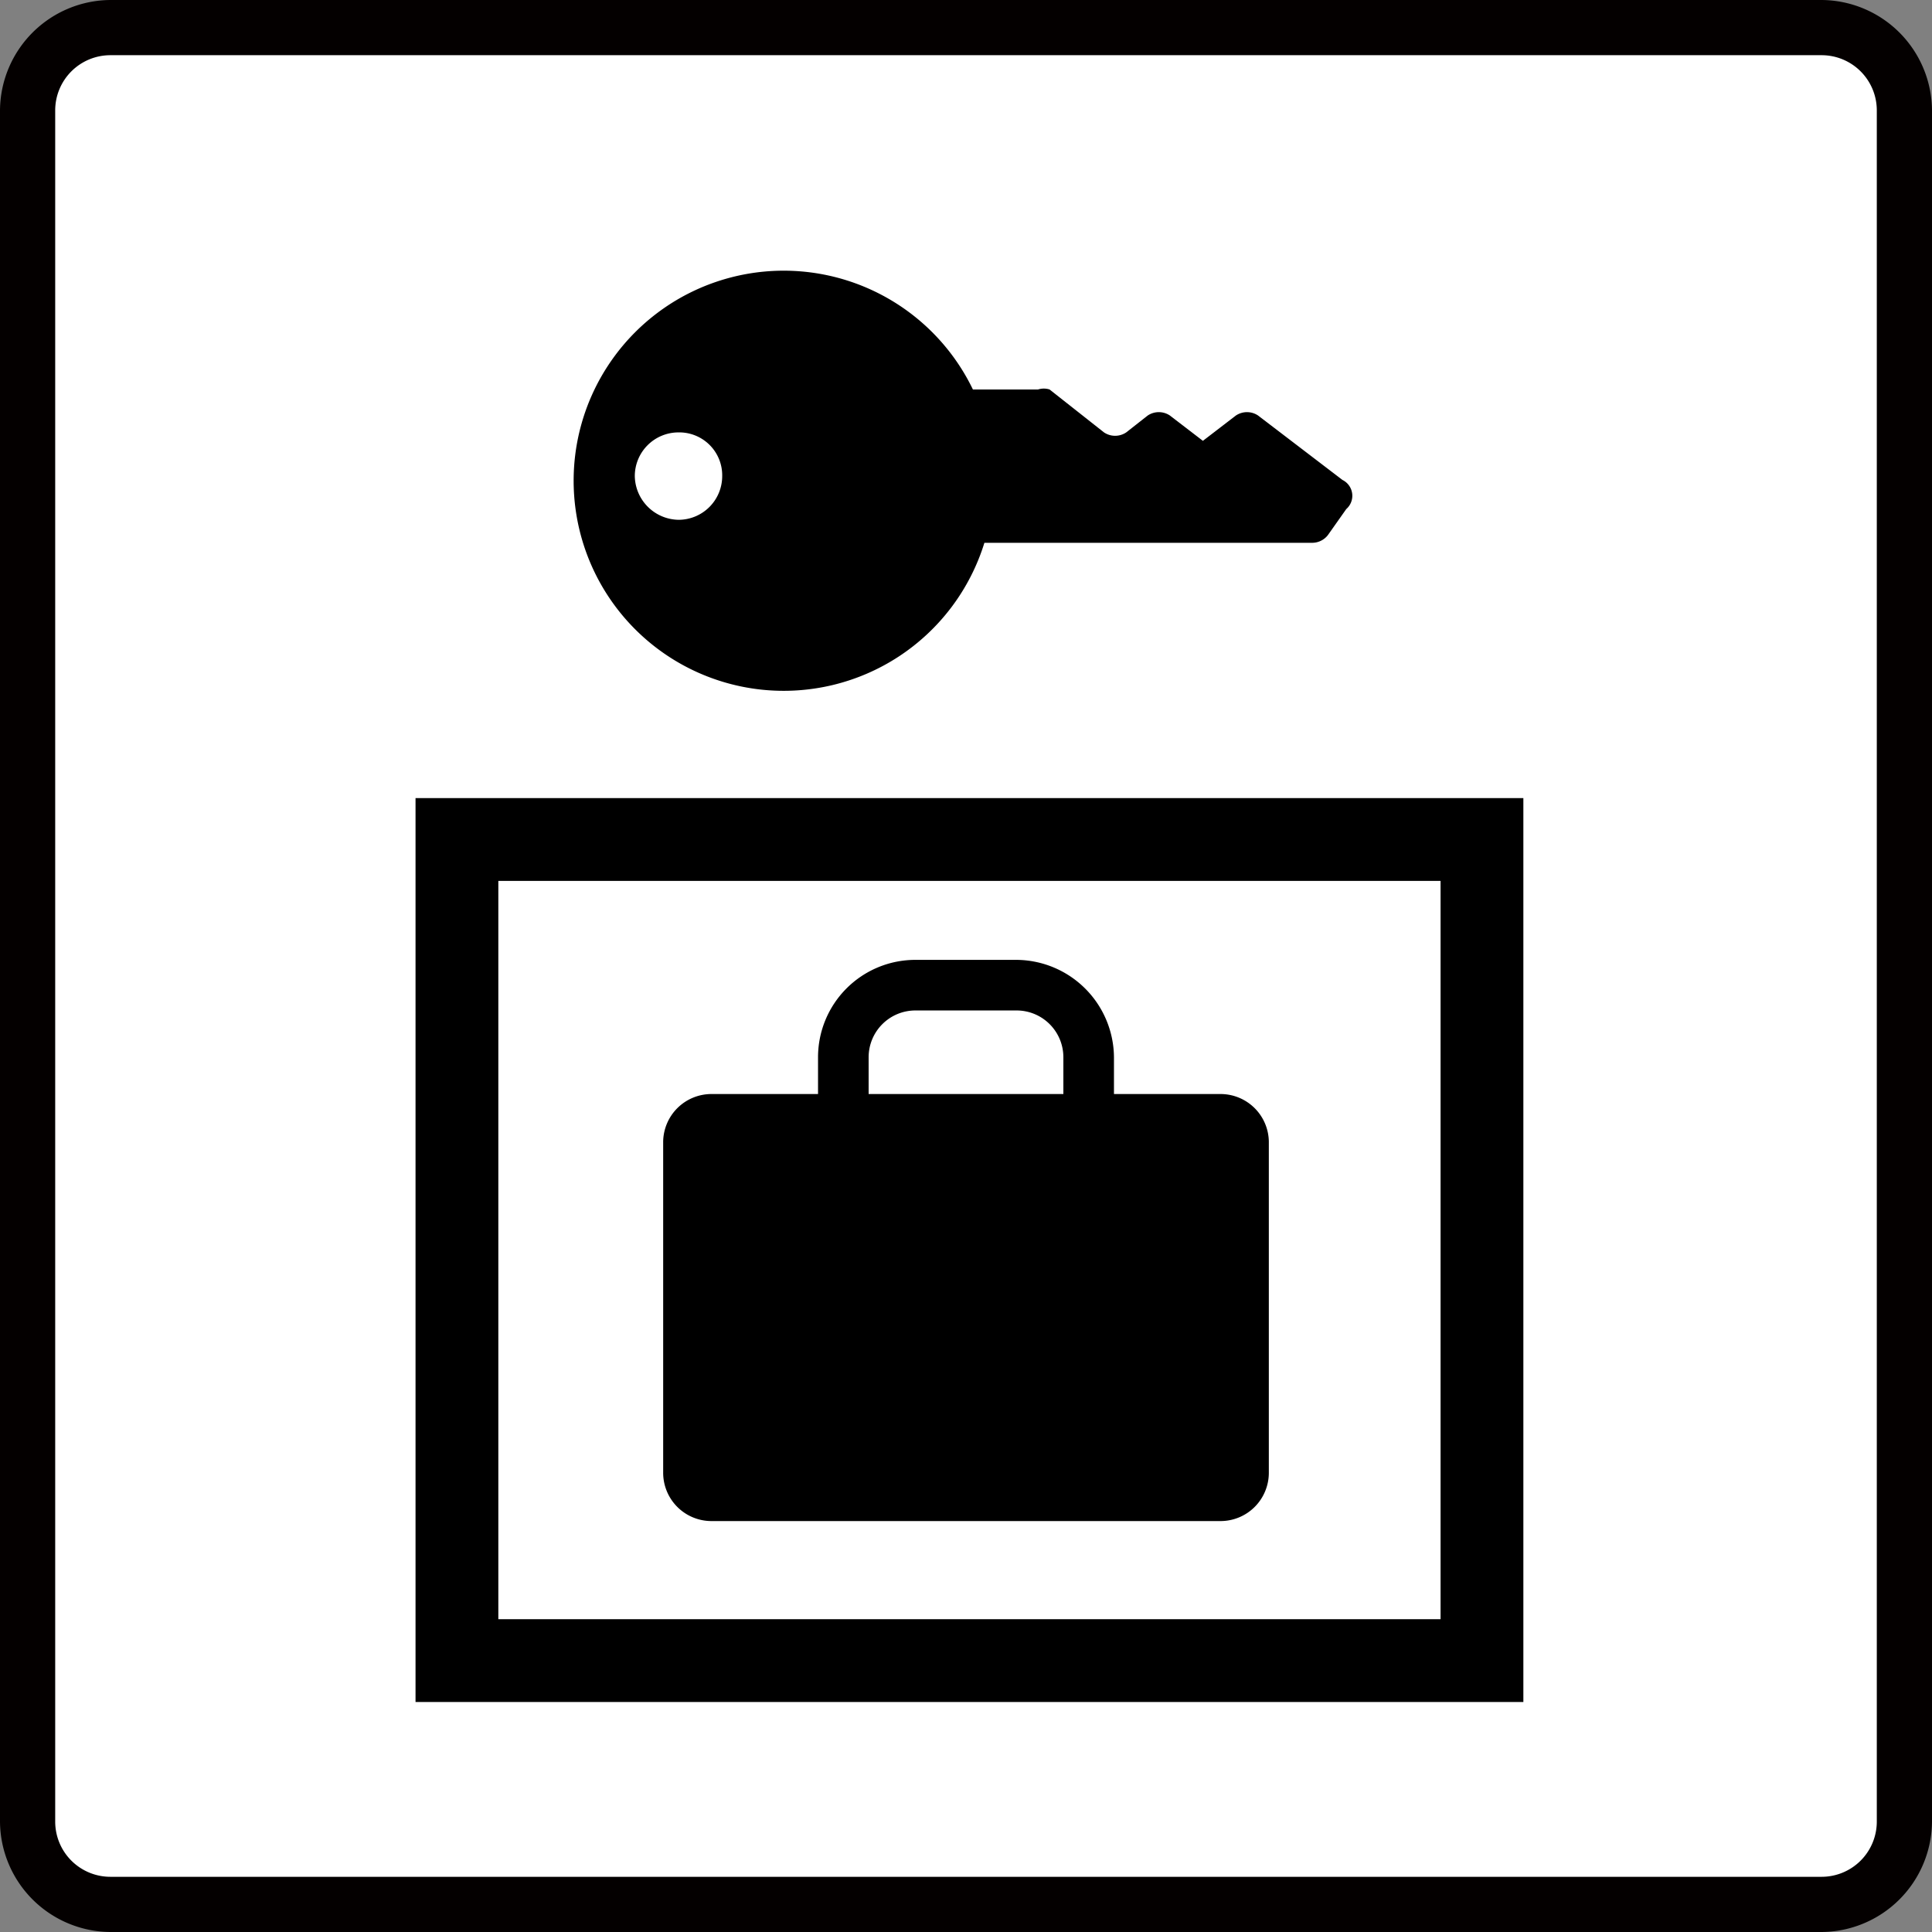
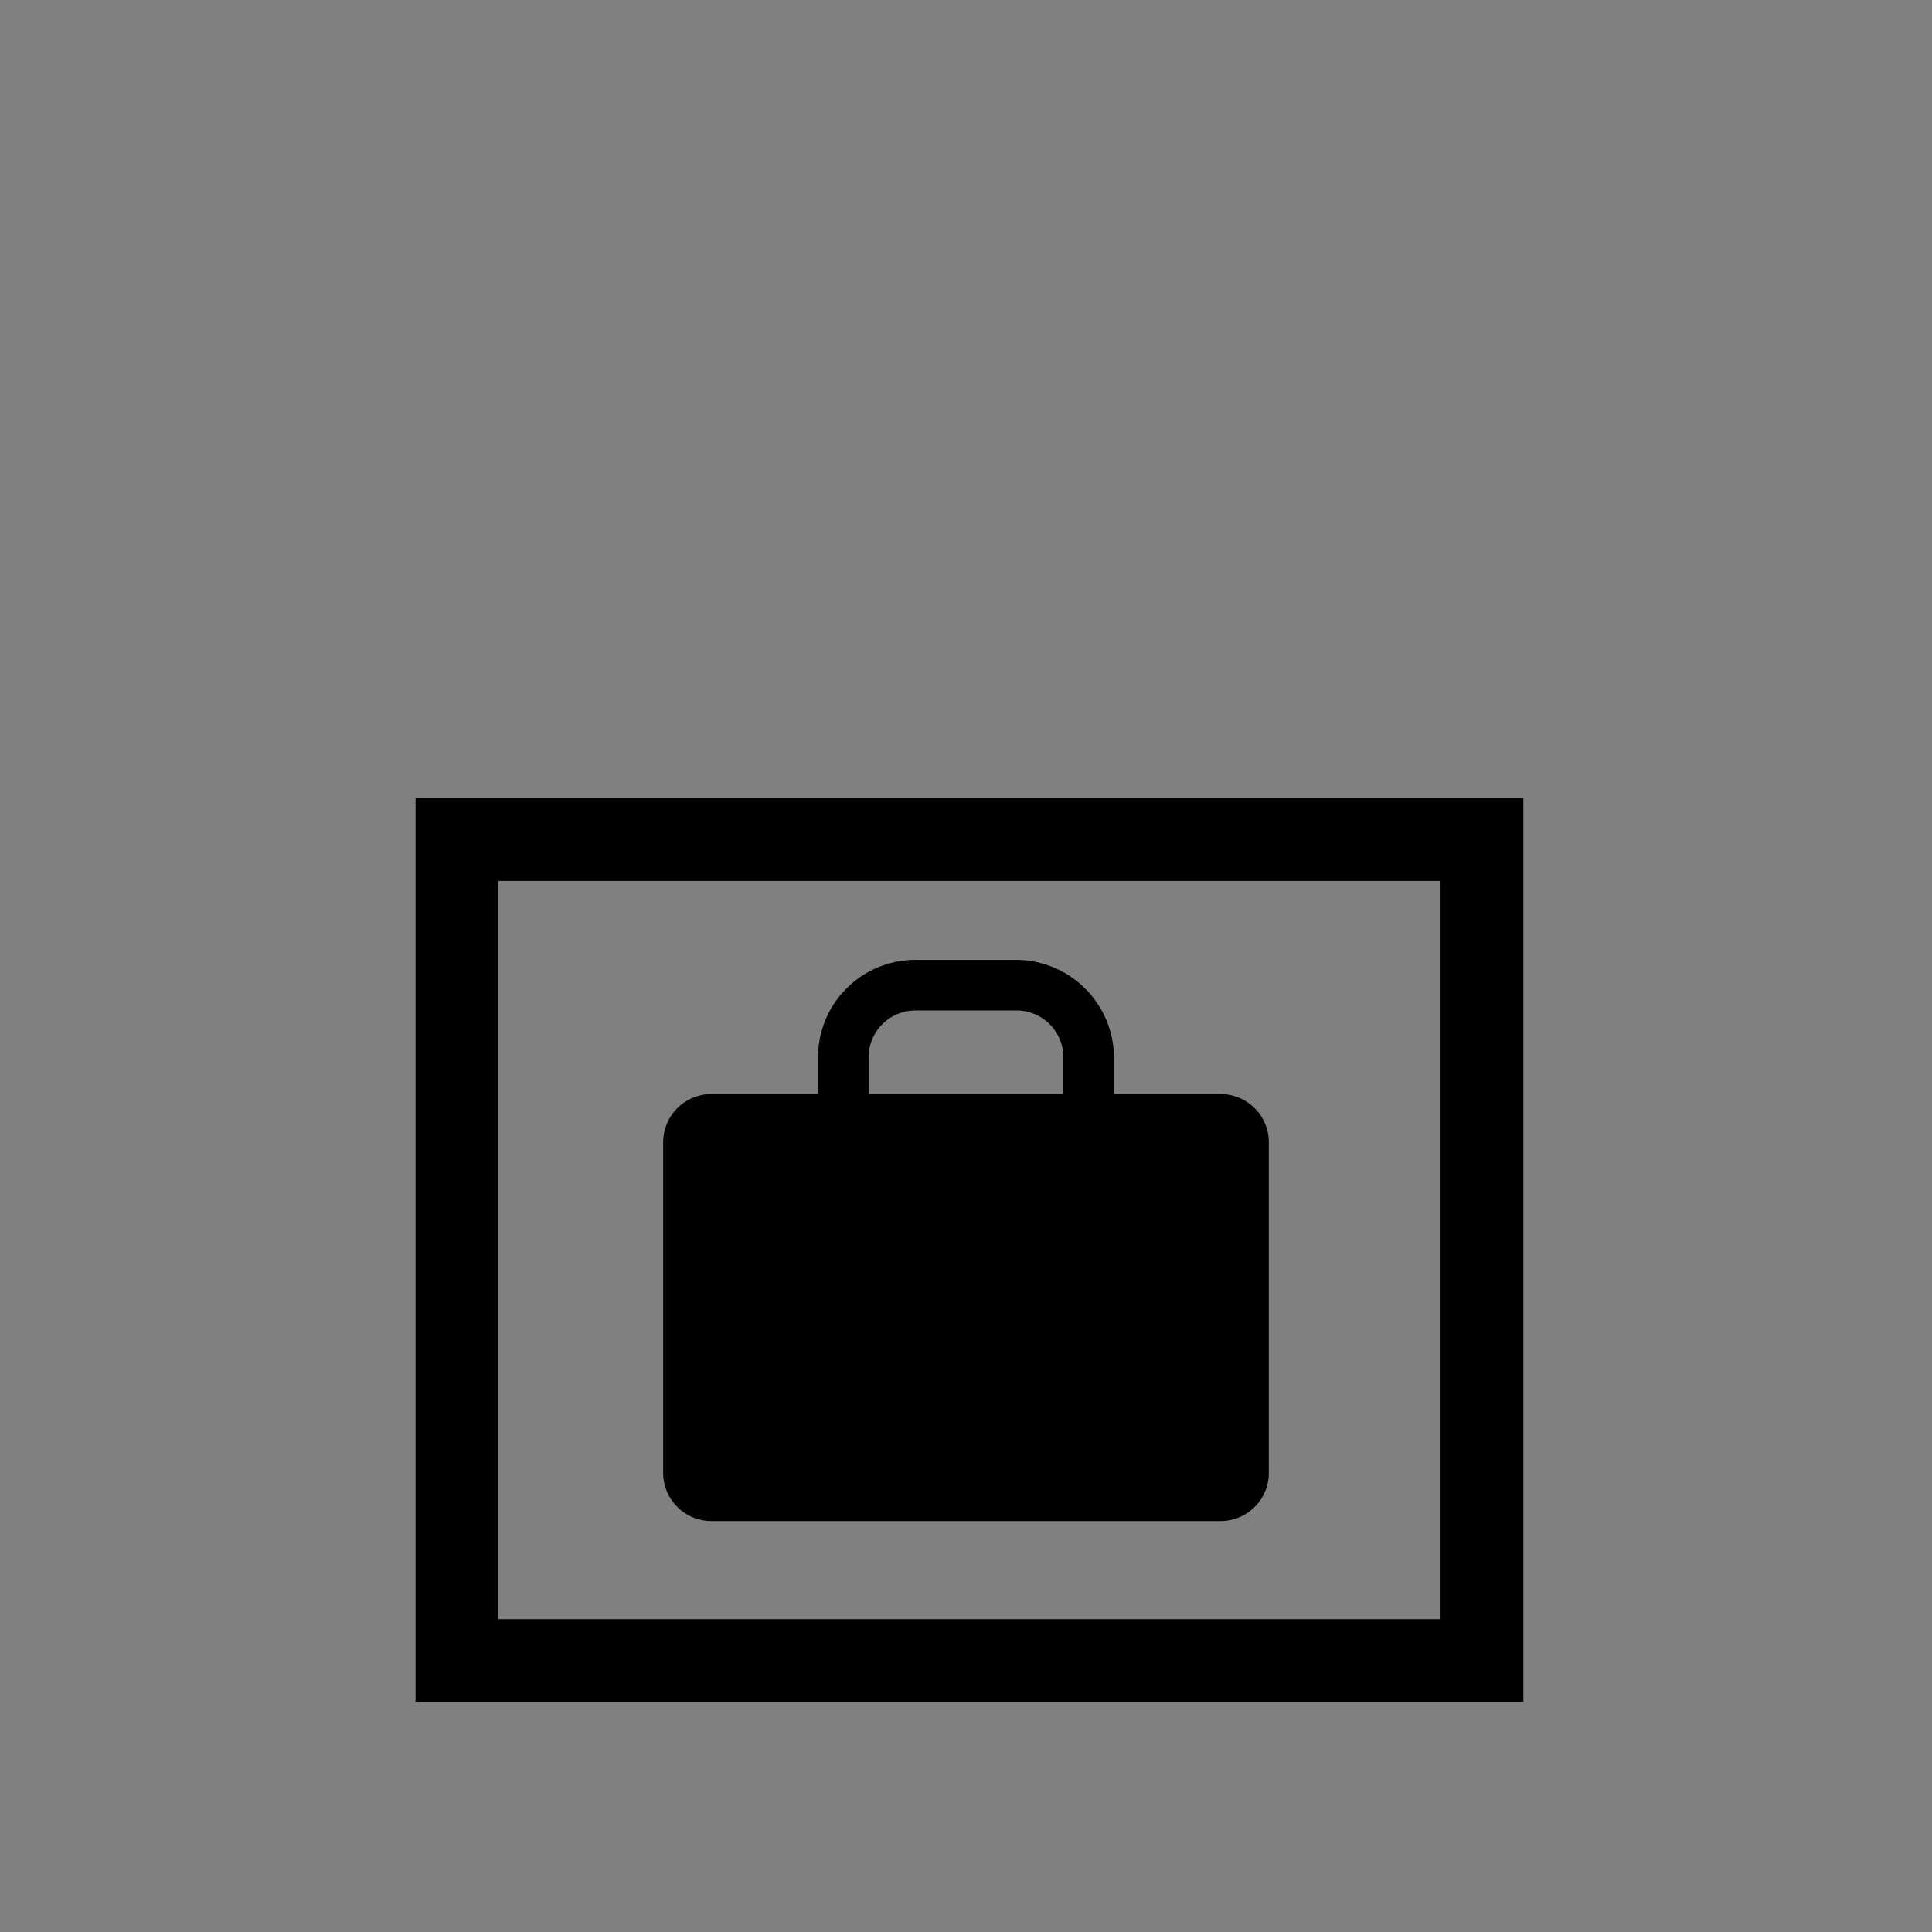
<svg xmlns="http://www.w3.org/2000/svg" viewBox="0 0 25.2 25.2">
  <rect x="0" y="0" width="25.2" height="25.2" fill="#808080" stroke="none" />
  <defs>
    <style>.cls-1{fill:#fff;}.cls-2{fill:#040000;}</style>
  </defs>
  <g id="レイヤー_2" data-name="レイヤー 2">
    <g id="text">
-       <rect class="cls-1" x="0.36" y="0.36" width="24.48" height="24.48" rx="1.08" />
-       <path class="cls-2" d="M23.76.72a.72.72,0,0,1,.72.72V23.76a.72.72,0,0,1-.72.72H1.44a.72.72,0,0,1-.72-.72V1.44A.72.72,0,0,1,1.44.72H23.76m0-.72H1.44A1.45,1.45,0,0,0,0,1.44V23.76A1.45,1.45,0,0,0,1.44,25.2H23.76a1.45,1.45,0,0,0,1.44-1.44V1.44A1.45,1.45,0,0,0,23.76,0Z" />
-       <path d="M17.51,6.26l-1.1-.84a.26.26,0,0,0-.29,0l-.43.33h0l-.43-.33a.26.26,0,0,0-.29,0l-.28.22a.26.26,0,0,1-.29,0l-.71-.56a.25.25,0,0,0-.15,0h-.85a2.74,2.74,0,1,0,.15,2h4.28a.26.26,0,0,0,.2-.1l.24-.34A.23.23,0,0,0,17.51,6.26Zm-8.66.52a.58.58,0,0,1-.57-.57.57.57,0,0,1,.57-.57.56.56,0,0,1,.57.57A.57.57,0,0,1,8.85,6.78Z" />
      <path d="M15.92,14.27H14.53v-.48a1.28,1.28,0,0,0-1.27-1.27H11.94a1.27,1.27,0,0,0-1.27,1.27v.48H9.28a.63.63,0,0,0-.63.62v4.32a.63.63,0,0,0,.63.63h6.64a.63.63,0,0,0,.63-.63V14.89A.63.63,0,0,0,15.92,14.27Zm-4.59-.48h0a.61.61,0,0,1,.61-.61h1.32a.61.61,0,0,1,.61.61v.48H11.33Z" />
      <path d="M18.79,11.49v9.63H6.5V11.49H18.79m1.08-1.08H5.42V22.2H19.87V10.41Z" />
    </g>
  </g>
</svg>